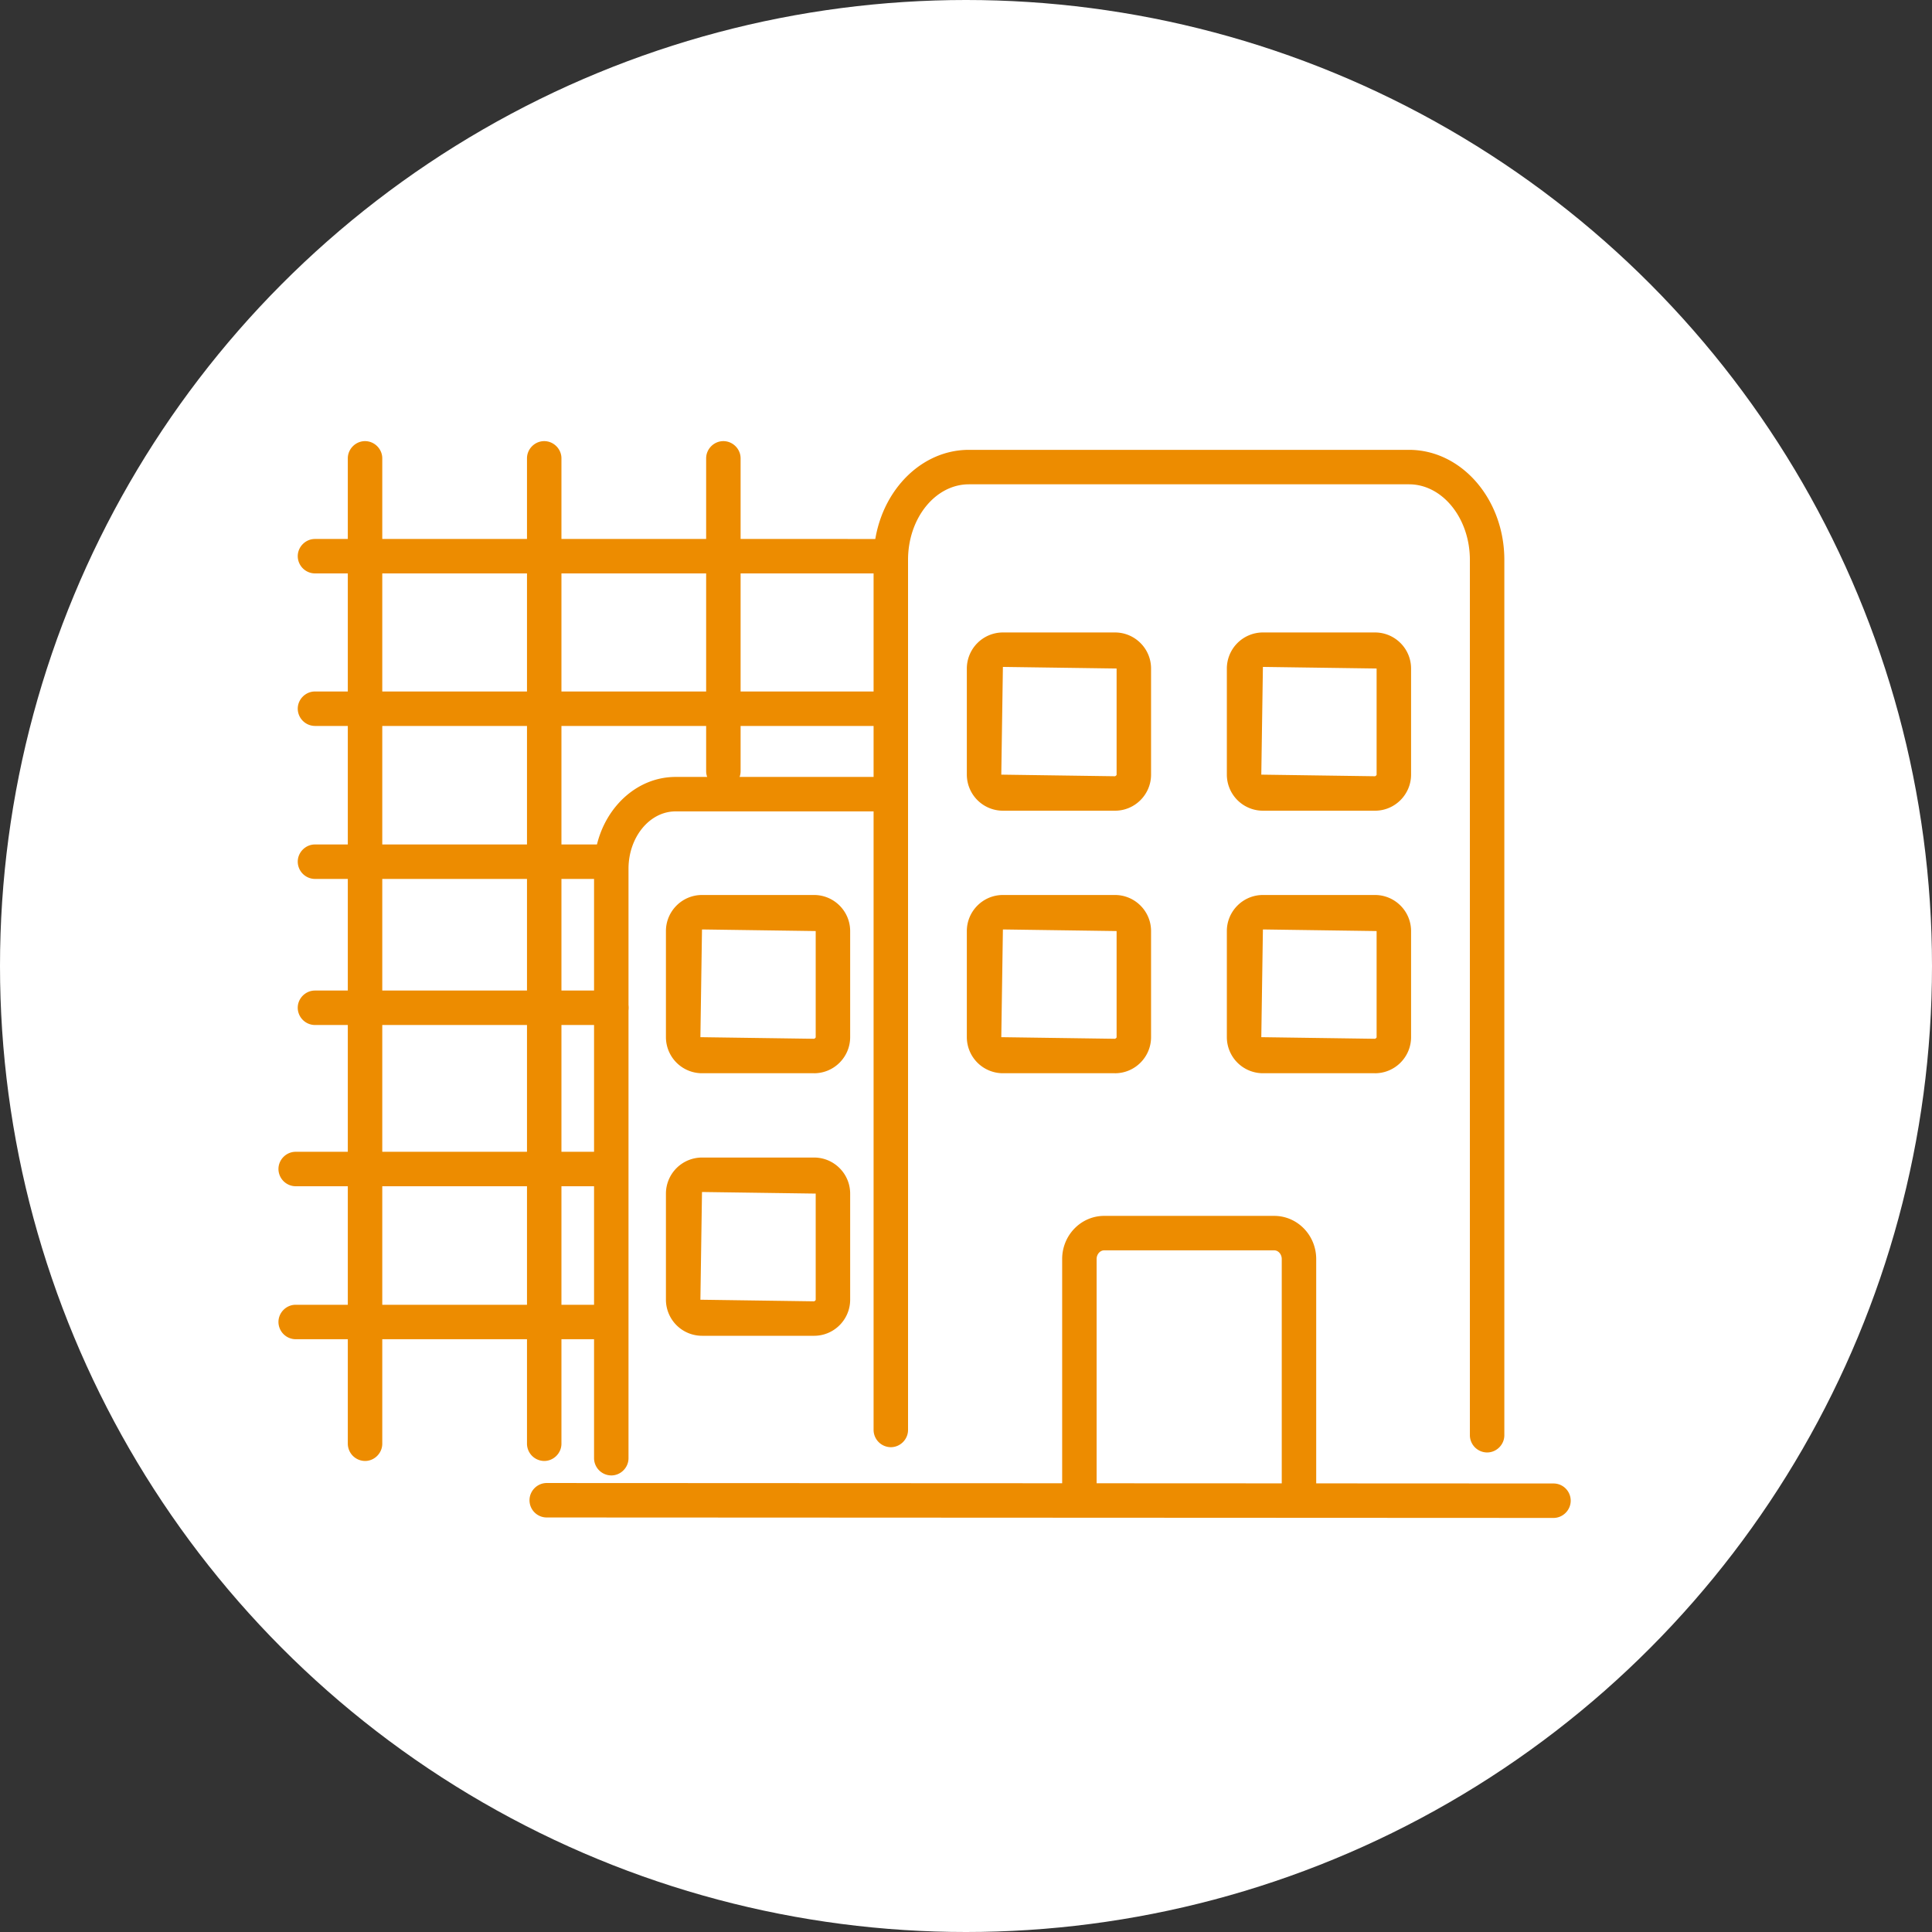
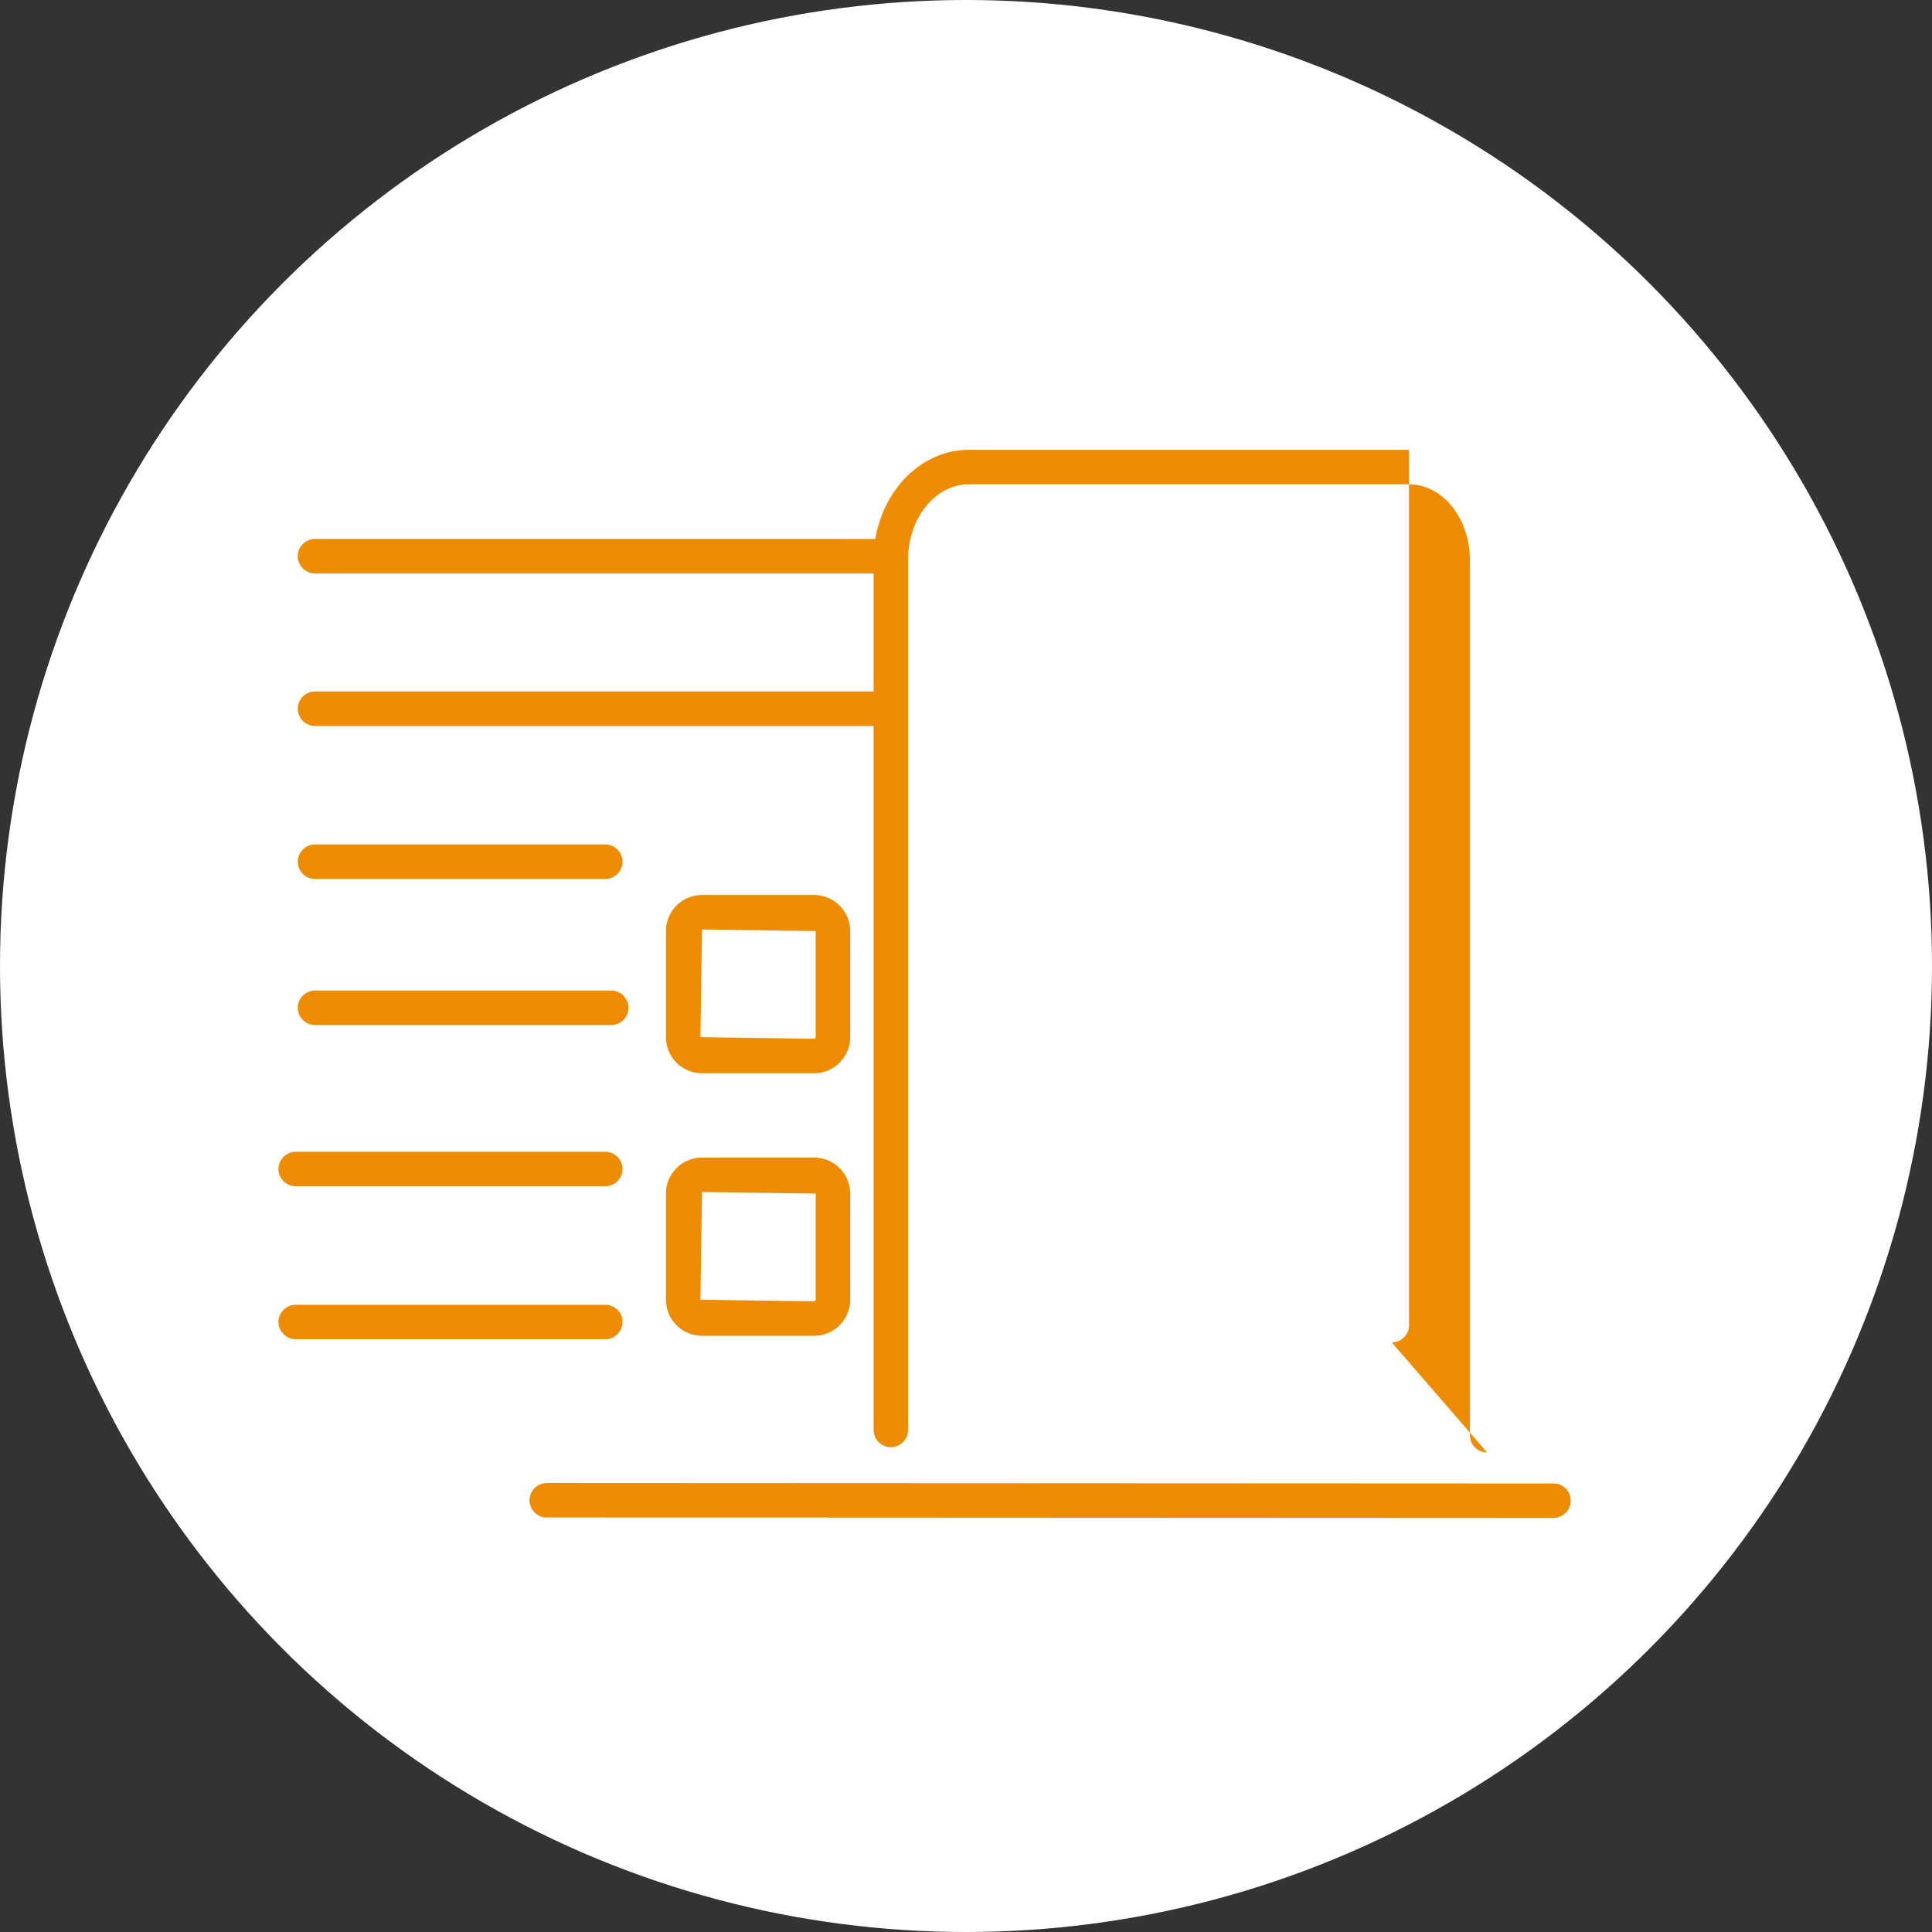
<svg xmlns="http://www.w3.org/2000/svg" width="150" height="150" fill="none">
  <rect width="100%" height="100%" fill="#333333" stroke="none" />
  <circle cx="75" cy="75" r="75" fill="#fff" />
-   <path d="M115.458 112.769a1.347 1.347 0 0 1-1.337-1.337V43.469c0-3.228-2.123-5.867-4.726-5.867H75.226c-2.604 0-4.726 2.621-4.726 5.867v67.552c0 .732-.606 1.338-1.337 1.338a1.347 1.347 0 0 1-1.338-1.338V43.469c0-4.708 3.317-8.543 7.401-8.543h34.169c4.084 0 7.401 3.835 7.401 8.543v67.963c0 .731-.607 1.337-1.338 1.337Zm5.154 5.083-78.164-.036a1.336 1.336 0 0 1-1.337-1.338c0-.731.606-1.337 1.337-1.337l78.164.036c.749 0 1.337.606 1.337 1.337s-.606 1.338-1.337 1.338Z" fill="#ED8C00" />
-   <path d="M86.568 62.943h-8.703a2.805 2.805 0 0 1-2.8-2.8v-8.24a2.805 2.805 0 0 1 2.8-2.799h8.703c1.534 0 2.8 1.248 2.8 2.8v8.239c0 1.533-1.249 2.8-2.8 2.8Zm-8.703-11.164-.125 8.364 8.828.125s.125-.054.125-.125v-8.24l-8.828-.124Zm28.89 11.164h-8.703a2.805 2.805 0 0 1-2.8-2.8v-8.24a2.805 2.805 0 0 1 2.8-2.799h8.703c1.534 0 2.8 1.248 2.8 2.8v8.239c0 1.533-1.249 2.8-2.8 2.8Zm-8.703-11.164-.125 8.364 8.828.125s.125-.054.125-.125v-8.24l-8.828-.124ZM86.568 83.326h-8.703a2.805 2.805 0 0 1-2.8-2.8v-8.239c0-1.533 1.249-2.8 2.8-2.8h8.703c1.534 0 2.8 1.249 2.8 2.8v8.24c0 1.533-1.249 2.8-2.8 2.8Zm-8.703-11.163-.125 8.363 8.828.125s.125-.053.125-.125v-8.239l-8.828-.125Zm28.89 11.163h-8.703a2.805 2.805 0 0 1-2.8-2.8v-8.239c0-1.533 1.249-2.8 2.8-2.8h8.703c1.534 0 2.8 1.249 2.8 2.8v8.24c0 1.533-1.249 2.8-2.8 2.8Zm-8.703-11.163-.125 8.363 8.828.125s.125-.053.125-.125v-8.239l-8.828-.125Zm2.8 45.546a1.347 1.347 0 0 1-1.337-1.338V97.753c0-.374-.267-.677-.588-.677H85.73c-.321 0-.589.303-.589.677v18.618c0 .731-.606 1.338-1.337 1.338a1.348 1.348 0 0 1-1.338-1.338V97.753c0-1.854 1.463-3.352 3.264-3.352h13.197c1.801 0 3.263 1.498 3.263 3.352v18.618c0 .731-.606 1.338-1.338 1.338Zm-53.392-3.157a1.347 1.347 0 0 1-1.338-1.337v-45.76c0-3.924 2.836-7.134 6.33-7.134h15.801c.731 0 1.338.607 1.338 1.338 0 .73-.607 1.337-1.338 1.337h-15.8c-2.015 0-3.656 1.997-3.656 4.458v45.761c0 .731-.606 1.337-1.337 1.337Z" fill="#ED8C00" />
+   <path d="M115.458 112.769a1.347 1.347 0 0 1-1.337-1.337V43.469c0-3.228-2.123-5.867-4.726-5.867H75.226c-2.604 0-4.726 2.621-4.726 5.867v67.552c0 .732-.606 1.338-1.337 1.338a1.347 1.347 0 0 1-1.338-1.338V43.469c0-4.708 3.317-8.543 7.401-8.543h34.169v67.963c0 .731-.607 1.337-1.338 1.337Zm5.154 5.083-78.164-.036a1.336 1.336 0 0 1-1.337-1.338c0-.731.606-1.337 1.337-1.337l78.164.036c.749 0 1.337.606 1.337 1.337s-.606 1.338-1.337 1.338Z" fill="#ED8C00" />
  <path d="M63.206 83.326h-8.703a2.805 2.805 0 0 1-2.8-2.8v-8.239c0-1.533 1.249-2.8 2.8-2.8h8.703c1.534 0 2.8 1.249 2.8 2.8v8.24c0 1.533-1.248 2.8-2.8 2.8Zm-8.703-11.163-.124 8.363 8.827.125s.125-.053.125-.125v-8.239l-8.828-.125Zm8.703 31.547h-8.703a2.805 2.805 0 0 1-2.8-2.8v-8.24a2.805 2.805 0 0 1 2.8-2.799h8.703c1.534 0 2.8 1.248 2.8 2.8v8.239c0 1.533-1.248 2.8-2.8 2.8Zm-8.703-11.164-.124 8.364 8.827.125s.125-.054.125-.125v-8.24l-8.828-.124ZM68.77 44.52H24.454a1.347 1.347 0 0 1-1.337-1.337c0-.73.606-1.337 1.337-1.337H68.77c.731 0 1.338.606 1.338 1.337s-.607 1.338-1.338 1.338Z" fill="#ED8C00" />
-   <path d="M56.162 61.213a1.347 1.347 0 0 1-1.337-1.338V35.586c0-.73.606-1.337 1.337-1.337s1.338.606 1.338 1.337v24.29c0 .73-.607 1.337-1.338 1.337Zm-27.82 52.216a1.348 1.348 0 0 1-1.338-1.338V35.586c0-.73.607-1.337 1.338-1.337.731 0 1.337.606 1.337 1.337v76.505c0 .731-.606 1.338-1.337 1.338Zm13.91 0a1.348 1.348 0 0 1-1.337-1.338V35.586c0-.73.606-1.337 1.337-1.337s1.338.606 1.338 1.337v76.505c0 .731-.607 1.338-1.338 1.338Z" fill="#ED8C00" />
  <path d="M68.77 56.362H24.454a1.347 1.347 0 0 1-1.337-1.337c0-.731.606-1.338 1.337-1.338H68.77c.731 0 1.338.607 1.338 1.338 0 .73-.607 1.337-1.338 1.337ZM46.995 68.24h-22.54a1.347 1.347 0 0 1-1.338-1.338c0-.731.606-1.338 1.337-1.338h22.541c.732 0 1.338.607 1.338 1.338 0 .73-.606 1.337-1.337 1.337Zm.465 11.341H24.453a1.347 1.347 0 0 1-1.337-1.337c0-.731.606-1.338 1.337-1.338H47.46c.731 0 1.338.606 1.338 1.338 0 .73-.607 1.337-1.338 1.337ZM46.995 92.1H22.956a1.347 1.347 0 0 1-1.337-1.337c0-.732.606-1.338 1.337-1.338h24.04c.73 0 1.337.606 1.337 1.338 0 .73-.606 1.337-1.337 1.337Zm0 11.877H22.956a1.347 1.347 0 0 1-1.337-1.337c0-.732.606-1.338 1.337-1.338h24.04c.73 0 1.337.606 1.337 1.338 0 .731-.606 1.337-1.337 1.337Z" fill="#ED8C00" />
</svg>